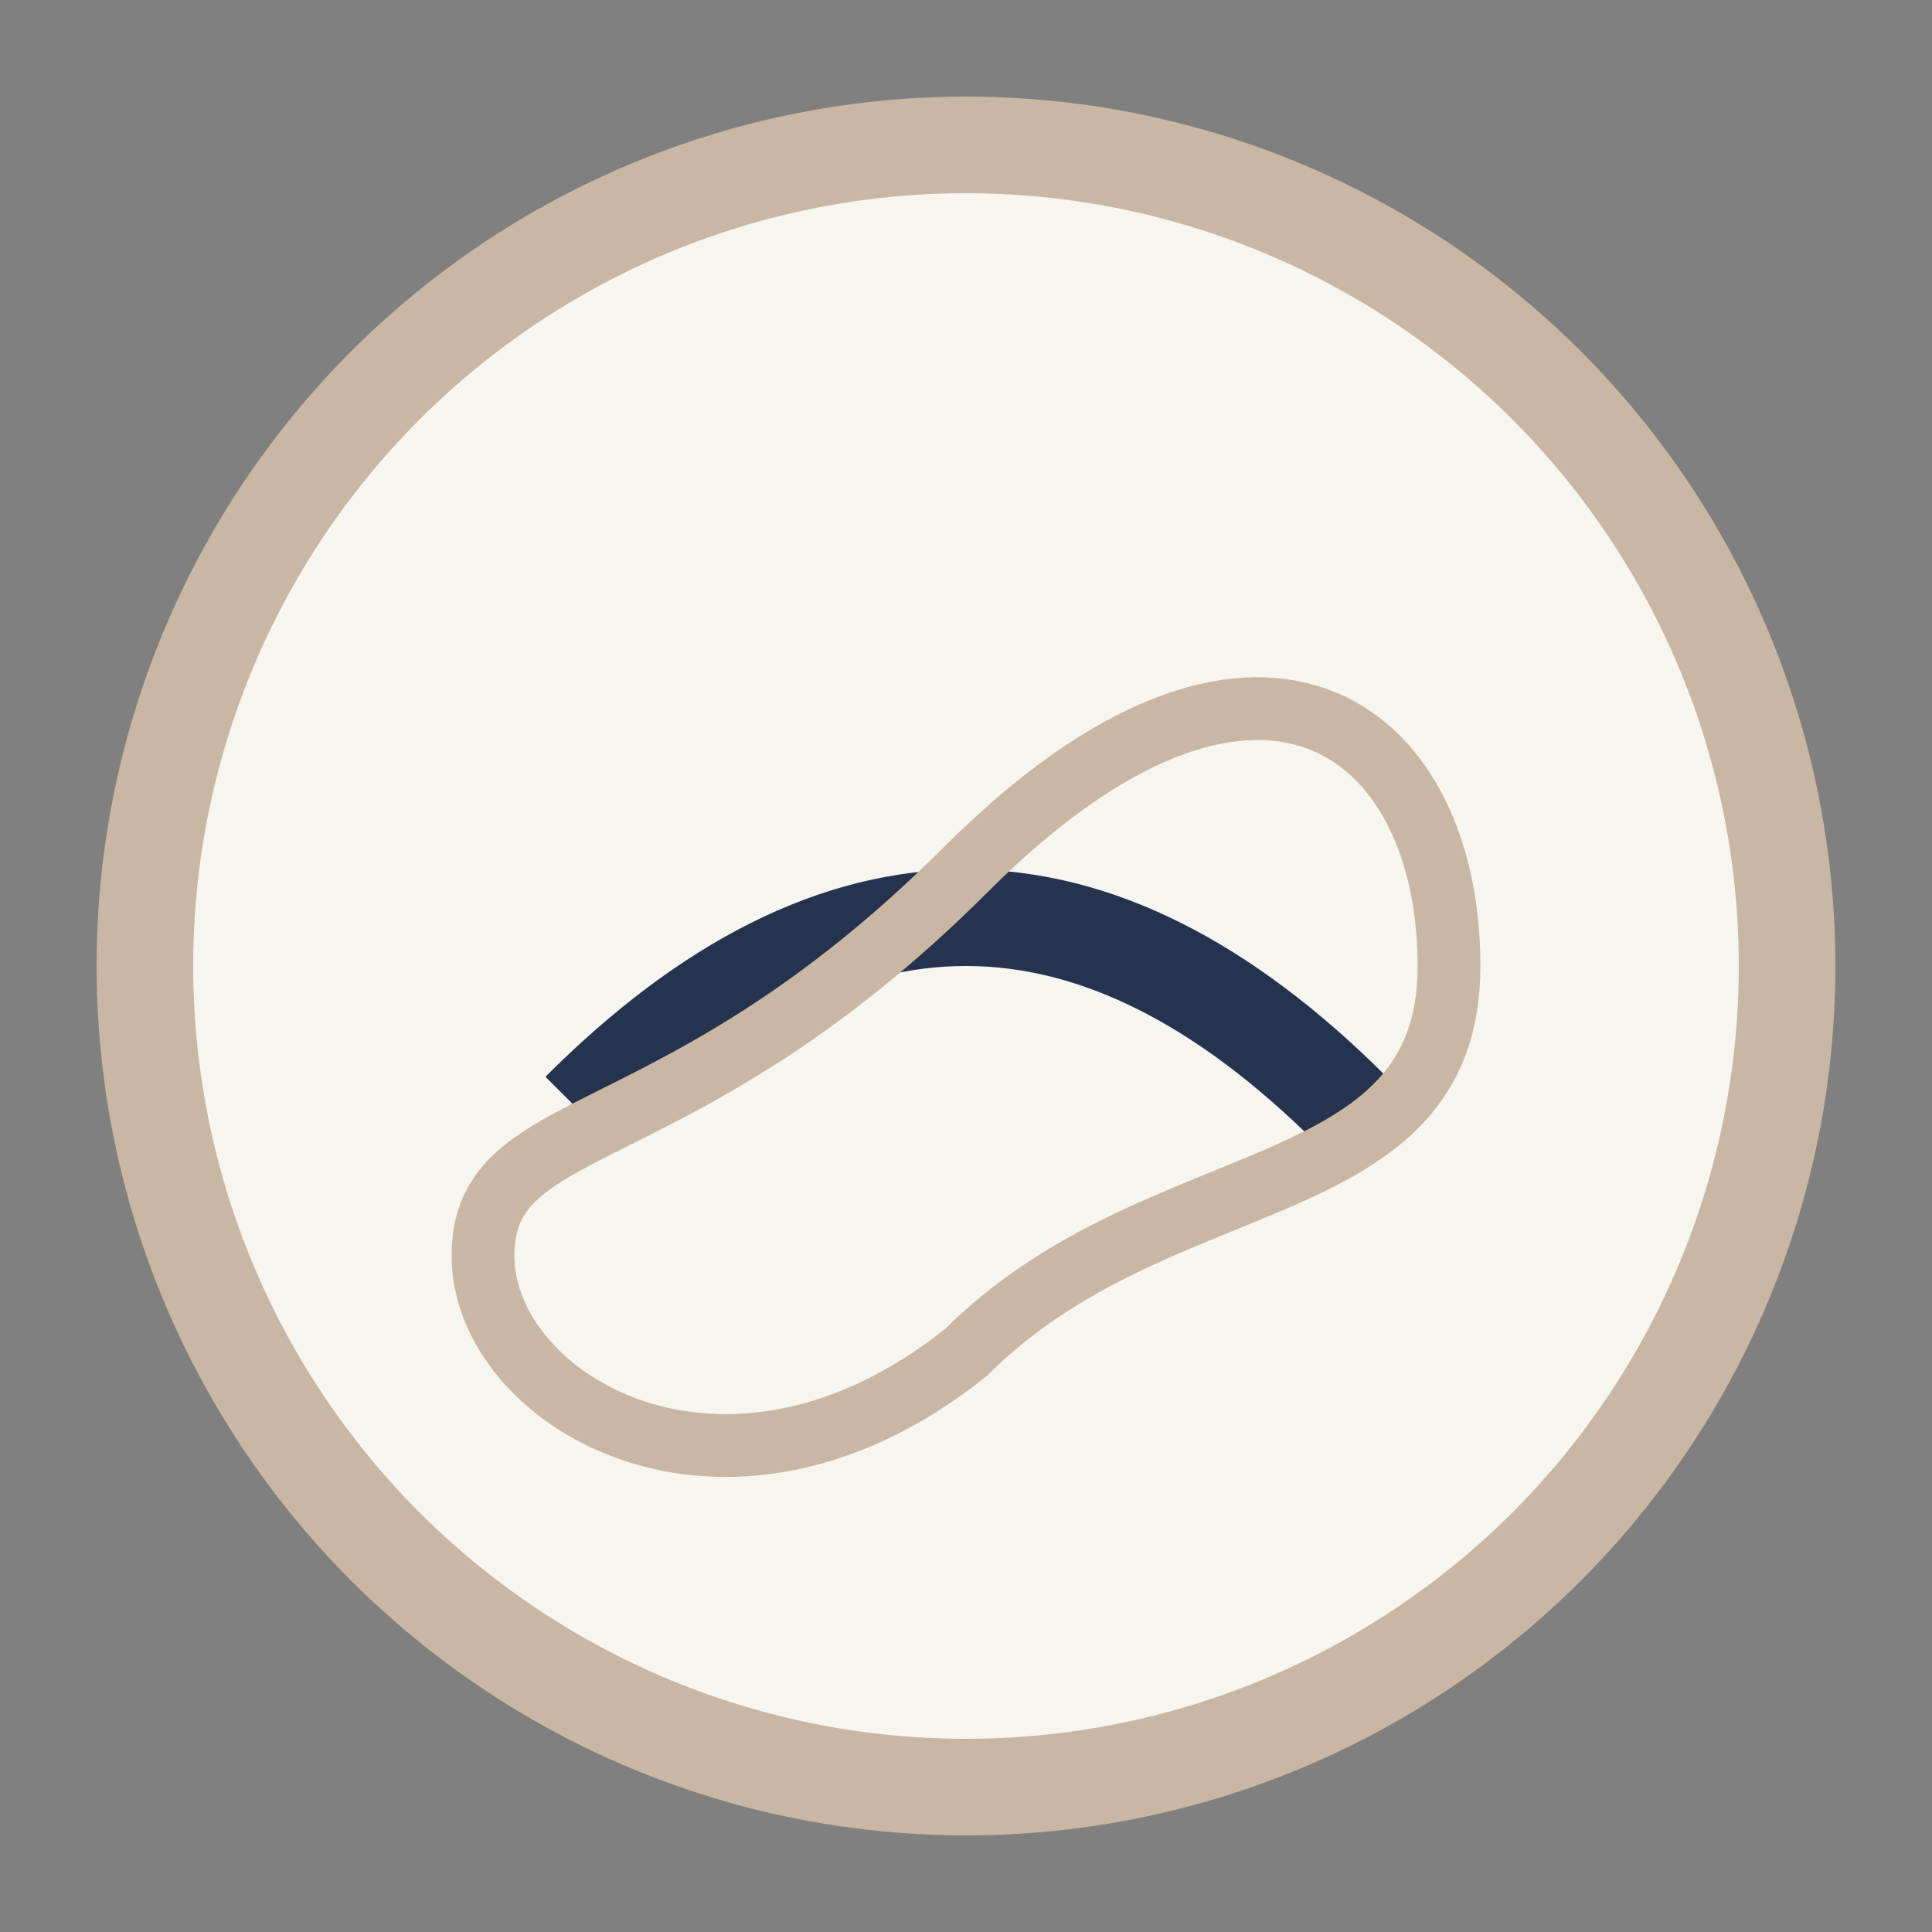
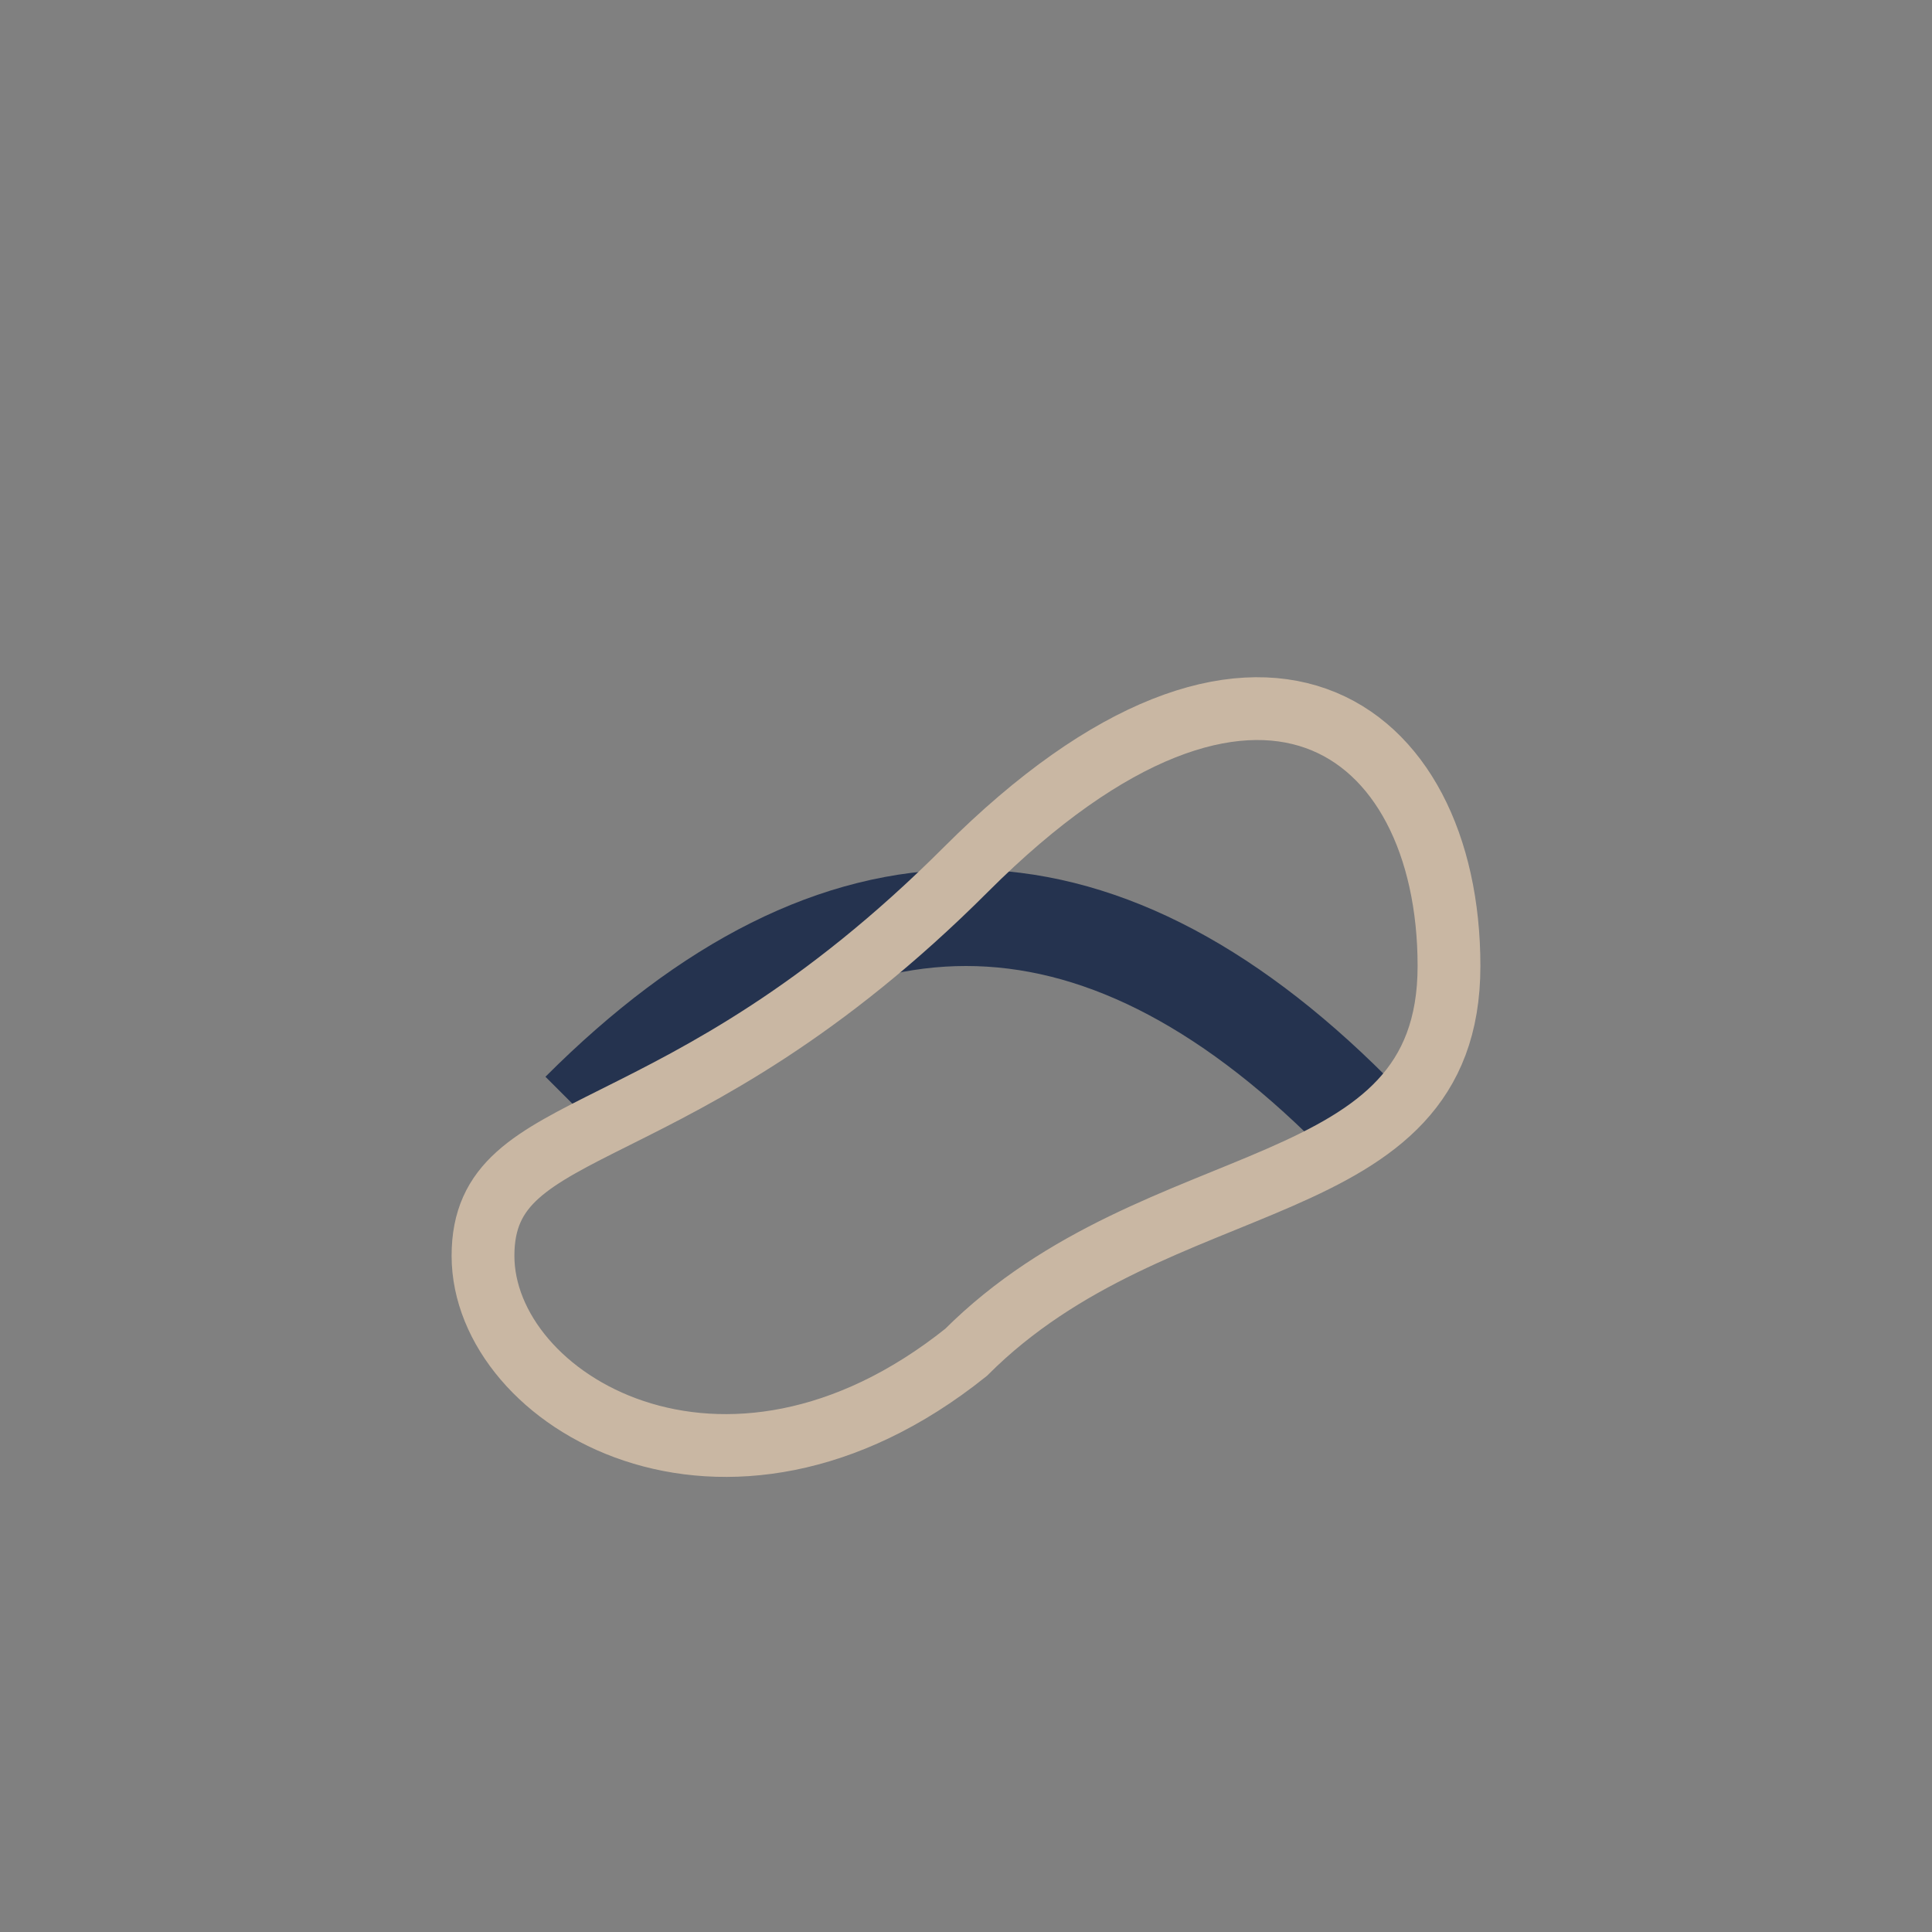
<svg xmlns="http://www.w3.org/2000/svg" width="40" height="40" viewBox="0 0 40 40">
  <rect x="0" y="0" width="40" height="40" fill="#808080" stroke="none" />
-   <circle cx="20" cy="20" r="17" fill="#F7F5F0" stroke="#C9B7A3" stroke-width="2" />
  <path d="M12 23q8-8 16 0" stroke="#25334F" stroke-width="2" fill="none" />
  <path d="M20 28c4-4 10-3 10-8s-4-8-10-2-10 5-10 8 5 6 10 2z" fill="none" stroke="#C9B7A3" stroke-width="1.3" />
</svg>